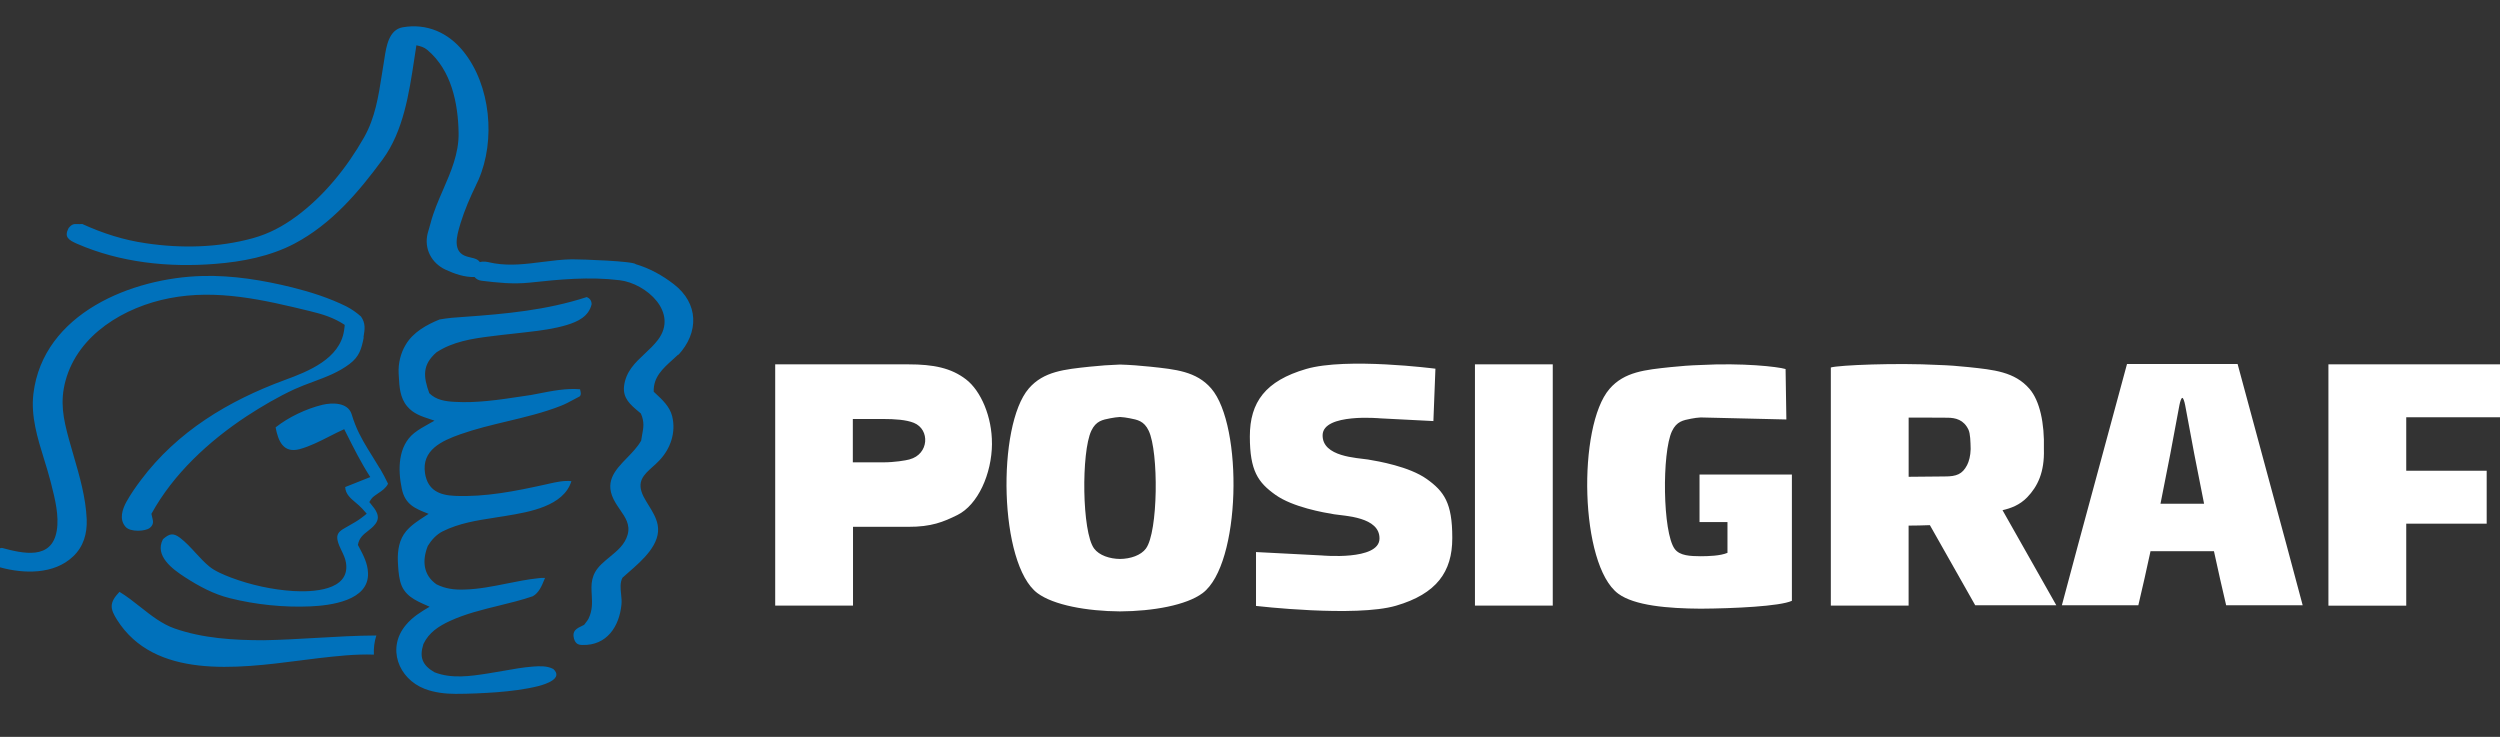
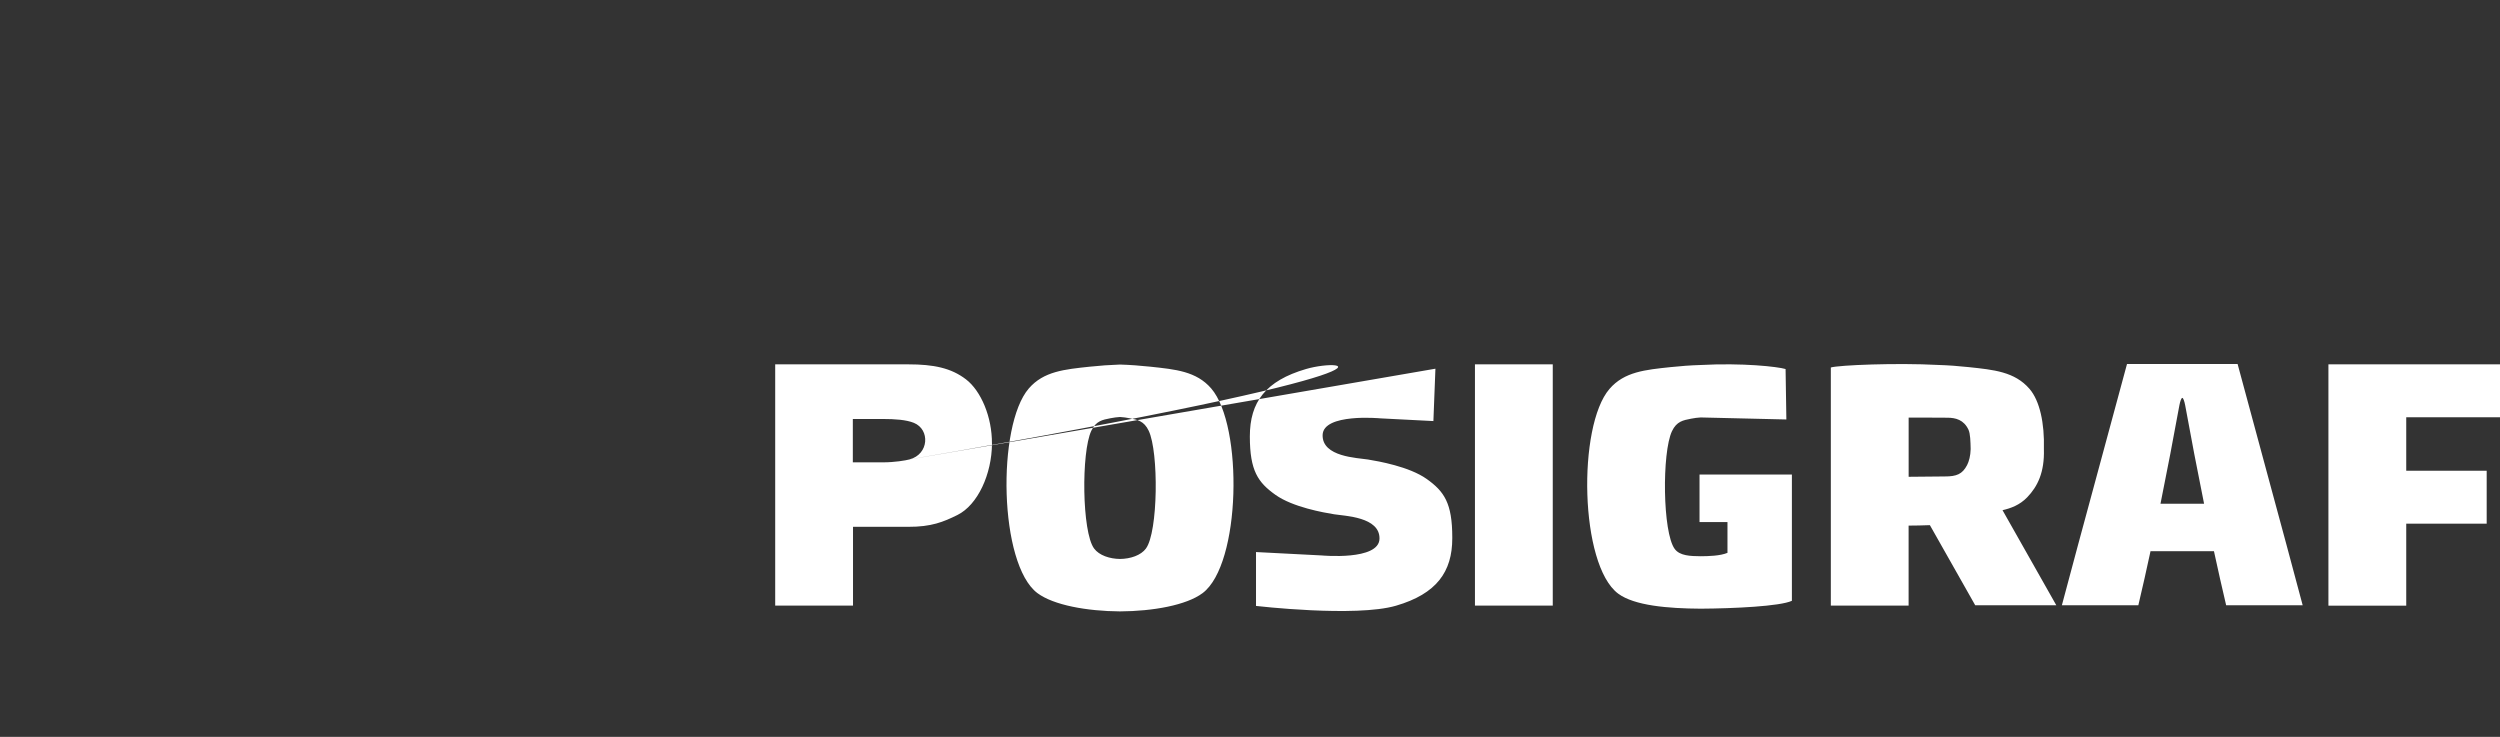
<svg xmlns="http://www.w3.org/2000/svg" width="100%" height="100%" viewBox="0 0 190 56" version="1.1" xml:space="preserve" style="fill-rule:evenodd;clip-rule:evenodd;stroke-linejoin:round;stroke-miterlimit:2;">
  <rect x="0" y="0" width="190" height="56" fill="#333333" stroke="none" />
-   <path d="M118.01,27.688L112.096,27.688L112.096,46.028L118.01,46.028L118.01,27.688ZM92.053,29.523C90.921,28.213 89.329,28.073 87.434,27.869C86.656,27.786 85.882,27.729 85.124,27.706L85.124,27.717L85.118,27.717L85.118,27.706C84.361,27.731 83.586,27.786 82.809,27.869C80.911,28.073 79.319,28.216 78.189,29.523C75.751,32.348 75.92,42.899 78.85,45.081C80.073,45.99 82.609,46.449 85.118,46.466C85.118,46.466 85.121,46.441 85.124,46.441L85.124,46.466C87.634,46.452 90.169,45.993 91.392,45.081C94.32,42.899 94.491,32.348 92.053,29.523ZM87.096,41.684C86.71,42.208 85.913,42.472 85.124,42.481C84.332,42.472 83.535,42.208 83.149,41.684C82.225,40.431 82.171,34.361 82.94,32.738C83.297,31.984 83.798,31.903 84.395,31.786C84.641,31.737 84.884,31.705 85.121,31.691C85.358,31.705 85.604,31.737 85.847,31.786C86.445,31.903 86.945,31.984 87.302,32.738C88.071,34.361 88.017,40.431 87.093,41.684M75.388,33.721C75.403,31.697 74.556,29.707 73.416,28.832C72.287,27.964 70.949,27.691 69.045,27.691C68.259,27.691 58.915,27.688 58.915,27.688L58.915,46.028L64.829,46.028L64.829,40.044L64.846,40.044L64.846,40.038L69.034,40.038C70.783,40.046 71.709,39.662 72.758,39.143C74.319,38.372 75.374,36.026 75.391,33.721M69.123,34.917C68.82,34.997 67.982,35.138 67.11,35.138C66.238,35.138 64.818,35.143 64.815,35.138L64.815,31.843L67.113,31.843C68.011,31.843 68.882,31.903 69.457,32.138C70.695,32.643 70.609,34.524 69.123,34.914M109.092,28.021C109.092,28.021 102.337,27.143 99.262,28.044C96.183,28.944 94.988,30.553 94.988,33.168C94.988,35.783 95.609,36.663 96.932,37.606C98.258,38.55 100.608,38.957 101.4,39.086C102.189,39.215 104.884,39.278 104.841,40.95C104.799,42.621 100.459,42.214 100.459,42.214L95.457,41.956L95.457,46.051C95.457,46.051 103.023,46.931 106.099,46.033C109.178,45.133 110.373,43.459 110.373,40.91L110.373,40.841C110.373,38.226 109.752,37.345 108.429,36.402C107.102,35.459 104.753,35.052 103.961,34.922C103.169,34.794 100.477,34.73 100.519,33.059C100.562,31.387 104.901,31.794 104.901,31.794L108.938,32.001L109.092,28.024L109.092,28.021ZM169.193,46.002L175.004,46.002C173.375,39.866 171.697,33.784 170.057,27.663L161.653,27.663C160.012,33.781 158.331,39.866 156.702,46.002L162.513,46.002C162.825,44.691 163.133,43.312 163.439,41.893L168.261,41.893C168.567,43.312 168.879,44.691 169.188,46.002M164.197,38.283C164.706,35.774 165.191,33.231 165.632,30.811C165.692,30.487 165.783,30.24 165.855,30.24C165.926,30.24 166.015,30.487 166.075,30.811C166.515,33.231 167.001,35.774 167.51,38.283L164.197,38.283ZM182.874,31.714L182.874,35.774L188.988,35.774L188.988,39.8L182.874,39.8L182.874,46.031L176.96,46.031L176.96,27.688L190,27.688L190,31.714L182.871,31.714L182.874,31.714ZM136.184,36.067L136.184,45.661C135.287,46.079 131.765,46.245 129.252,46.26L129.252,46.237L129.25,46.26C126.74,46.245 124.204,46.025 122.981,45.116C120.054,42.934 119.883,32.382 122.321,29.558C123.453,28.247 125.042,28.107 126.94,27.903C127.717,27.82 128.492,27.763 129.25,27.74L129.25,27.751L129.252,27.751L129.252,27.74C132.42,27.568 135.107,27.866 135.704,28.047L135.764,31.88L129.25,31.726C129.012,31.74 128.767,31.771 128.524,31.82C127.926,31.938 127.426,32.018 127.069,32.772C126.303,34.395 126.354,40.465 127.277,41.718C127.663,42.243 128.461,42.266 129.252,42.274C129.853,42.269 130.727,42.251 131.288,42.016L131.288,39.679L129.164,39.679L129.164,36.067L136.187,36.067L136.184,36.067ZM152.194,38.773C152.812,38.633 153.501,38.386 154.072,37.79C154.855,36.975 155.39,35.897 155.336,34.128C155.39,32.164 155.024,30.461 154.244,29.555C153.112,28.245 151.52,28.104 149.622,27.901C148.844,27.817 148.069,27.76 147.315,27.737L147.315,27.748L147.309,27.748L147.309,27.737C144.142,27.565 139.74,27.748 139.143,27.929L139.143,46.028L145.054,46.028L145.054,39.946C145.563,39.946 146.103,39.932 146.672,39.912L150.116,45.999L156.279,45.999L152.191,38.773L152.194,38.773ZM149.496,35.353C149.139,36.032 148.704,36.213 147.801,36.21C147.641,36.21 146.111,36.224 145.057,36.236L145.057,31.74L146.835,31.74C146.835,31.74 147.752,31.746 148.001,31.746C148.627,31.746 149.247,31.903 149.602,32.654C149.747,32.964 149.756,33.555 149.77,34.128C149.759,34.644 149.642,35.072 149.496,35.353Z" style="fill:white;" />
-   <path d="M35.002,16.961C35.312,15.955 35.733,14.986 36.191,14.042L36.191,14.029C36.207,13.998 36.223,13.967 36.238,13.937C36.284,13.847 36.328,13.762 36.365,13.669C37.678,10.662 37.294,6.475 35.213,3.903C34.061,2.474 32.426,1.753 30.593,2.076C29.553,2.269 29.359,3.526 29.22,4.425C29.207,4.511 29.194,4.594 29.181,4.673C29.127,4.994 29.076,5.316 29.026,5.638C28.768,7.3 28.51,8.96 27.67,10.438C26.381,12.712 24.635,14.886 22.529,16.44C21.476,17.21 20.461,17.757 19.21,18.105C16.596,18.825 13.772,18.887 11.109,18.49C9.387,18.241 7.839,17.744 6.253,17.024C6.115,17.037 6.001,17.033 5.9,17.029C5.64,17.019 5.472,17.012 5.213,17.334C4.854,18.017 5.213,18.241 5.857,18.527C9.139,19.956 12.806,20.341 16.348,20.055C18.417,19.894 20.535,19.484 22.381,18.515C25.192,17.024 27.224,14.638 29.082,12.116C30.656,9.977 31.092,7.092 31.488,4.471C31.54,4.123 31.592,3.779 31.646,3.443C31.98,3.518 32.228,3.58 32.488,3.803C34.309,5.344 34.817,7.841 34.854,10.115C34.877,11.657 34.274,13.045 33.672,14.428C33.309,15.263 32.947,16.096 32.723,16.961C32.692,17.092 32.652,17.222 32.612,17.353C32.572,17.483 32.531,17.614 32.5,17.744C32.215,18.912 32.798,19.993 33.85,20.49C34.522,20.803 35.309,21.081 36.067,21.053C36.181,21.198 36.358,21.305 36.59,21.335C37.816,21.484 38.956,21.608 40.207,21.484C42.523,21.236 44.777,21.012 47.106,21.298C49.113,21.546 51.602,23.745 49.992,25.845C49.7,26.226 49.35,26.554 49.004,26.879C48.276,27.561 47.562,28.23 47.428,29.349C47.327,30.265 47.902,30.748 48.519,31.268C48.581,31.319 48.642,31.371 48.704,31.424C48.989,32.063 48.902,32.519 48.807,33.017C48.778,33.168 48.749,33.322 48.729,33.487C48.46,33.965 48.055,34.383 47.656,34.795L47.656,34.795C46.73,35.749 45.84,36.666 46.784,38.221C46.889,38.399 47.007,38.569 47.124,38.738C47.527,39.322 47.912,39.879 47.701,40.631C47.493,41.381 46.932,41.842 46.351,42.319L46.351,42.319C46.133,42.498 45.912,42.68 45.706,42.88C44.886,43.667 44.928,44.421 44.972,45.206C45.005,45.784 45.038,46.38 44.728,47.017C44.672,47.129 44.596,47.225 44.52,47.322C44.477,47.377 44.434,47.431 44.393,47.49C44.353,47.509 44.313,47.528 44.274,47.547C43.819,47.765 43.454,47.939 43.625,48.546C43.737,48.906 43.923,49.018 44.27,49.018C46.127,49.068 47.069,47.602 47.23,45.949C47.258,45.687 47.23,45.417 47.202,45.149C47.158,44.719 47.113,44.294 47.304,43.911C47.444,43.783 47.601,43.646 47.768,43.5L47.768,43.5C48.828,42.577 50.269,41.322 49.98,39.873C49.87,39.33 49.58,38.862 49.294,38.398C49.16,38.183 49.028,37.969 48.914,37.748C48.338,36.612 48.918,36.091 49.599,35.48C49.766,35.33 49.94,35.174 50.103,35.002C50.958,34.108 51.392,32.865 51.082,31.623C50.9,30.902 50.339,30.381 49.816,29.896C49.794,29.875 49.772,29.855 49.75,29.835C49.727,29.814 49.705,29.793 49.682,29.772C49.641,28.669 50.372,28.011 51.12,27.337L51.12,27.337C51.266,27.206 51.412,27.074 51.553,26.939L51.553,26.976C53.126,25.274 53.114,23.062 51.206,21.596C50.339,20.925 49.373,20.391 48.32,20.08C48.147,19.844 44.22,19.707 43.477,19.707C42.723,19.717 41.968,19.813 41.212,19.909C40.005,20.063 38.797,20.217 37.593,20.018C37.486,20.002 37.382,19.979 37.279,19.957C37.006,19.897 36.743,19.839 36.471,19.922C36.299,19.694 36.094,19.646 35.81,19.58C35.712,19.557 35.604,19.532 35.486,19.496C34.349,19.164 34.717,17.924 34.968,17.077C34.98,17.038 34.991,16.999 35.002,16.961ZM26.569,27.659C27.312,27.1 27.473,26.516 27.647,25.634L27.622,25.646C27.733,25.013 27.795,24.578 27.436,24.056C27.102,23.758 26.73,23.497 26.321,23.286C25.046,22.652 23.609,22.192 22.221,21.845C20.004,21.298 17.688,20.913 15.396,20.975C10.033,21.111 3.282,23.808 2.539,29.921C2.335,31.626 2.848,33.282 3.353,34.911C3.521,35.453 3.688,35.993 3.827,36.531C3.848,36.613 3.869,36.697 3.891,36.781C4.177,37.906 4.506,39.201 4.311,40.345C3.927,42.582 1.746,42.072 0.136,41.638C0.111,41.662 0,41.662 0,41.662L0,43.116C1.796,43.613 4.1,43.675 5.549,42.296C6.354,41.538 6.627,40.556 6.59,39.475C6.521,37.811 6.05,36.195 5.586,34.6L5.586,34.6C5.468,34.194 5.35,33.79 5.239,33.387C4.806,31.797 4.546,30.542 4.979,28.939C5.933,25.41 9.476,23.323 12.87,22.665C16.486,21.956 20.041,22.789 23.559,23.646C24.538,23.882 25.368,24.143 26.198,24.69C26.185,24.839 26.173,24.976 26.148,25.125C25.826,27.274 23.423,28.231 21.652,28.877C17.366,30.455 13.476,32.791 10.702,36.493C10.318,37.003 9.946,37.537 9.624,38.109C9.302,38.693 9.03,39.463 9.55,40.047C9.922,40.457 11.061,40.383 11.383,40.122C11.707,39.856 11.642,39.606 11.565,39.304C11.544,39.224 11.523,39.141 11.507,39.053C13.179,36.009 15.867,33.536 18.741,31.635C19.905,30.877 21.131,30.157 22.395,29.573C22.852,29.366 23.324,29.191 23.795,29.016C24.766,28.655 25.735,28.295 26.569,27.659ZM40.293,30.032C40.499,29.995 40.709,29.953 40.921,29.912C41.959,29.708 43.055,29.492 44.084,29.585L44.087,29.603L44.092,29.622L44.1,29.658C44.14,29.821 44.186,30.014 44.047,30.132C43.89,30.211 43.734,30.295 43.579,30.379C43.267,30.547 42.956,30.716 42.634,30.84C41.313,31.36 39.93,31.69 38.547,32.021L38.546,32.021C37.35,32.307 36.152,32.593 34.992,33.002C33.592,33.499 32.019,34.195 32.304,35.984C32.515,37.276 33.419,37.637 34.571,37.686C36.875,37.786 39.179,37.326 41.421,36.829C41.51,36.81 41.6,36.789 41.692,36.769L41.692,36.768C42.254,36.642 42.863,36.504 43.427,36.568C42.841,38.478 40.199,38.916 38.474,39.202L38.398,39.215C38.127,39.26 37.857,39.302 37.587,39.343L37.587,39.343L37.587,39.344C36.229,39.554 34.892,39.761 33.642,40.383C33.171,40.619 32.787,41.041 32.515,41.488C32.081,42.569 32.143,43.688 33.171,44.408C33.865,44.756 34.546,44.831 35.302,44.806C36.39,44.777 37.463,44.561 38.533,44.346C39.313,44.189 40.092,44.032 40.876,43.949C41.049,43.924 41.235,43.911 41.421,43.924C41.404,43.963 41.388,44.003 41.372,44.043C41.176,44.523 40.96,45.052 40.492,45.315C39.649,45.604 38.783,45.816 37.916,46.028C36.653,46.337 35.389,46.646 34.199,47.191C33.344,47.589 32.601,48.061 32.18,48.943C31.858,49.95 32.093,50.559 33.023,51.093C34.323,51.602 35.76,51.391 37.098,51.18C37.477,51.122 37.857,51.054 38.237,50.987C38.997,50.851 39.757,50.716 40.516,50.658C41.024,50.621 41.582,50.596 42.052,50.844C42.833,51.565 41.458,52 40.938,52.137C39.897,52.398 38.832,52.522 37.767,52.609C36.726,52.683 35.673,52.733 34.62,52.733C33.84,52.733 33.023,52.634 32.292,52.36C30.26,51.578 29.381,49.229 30.855,47.49C31.363,46.881 31.982,46.508 32.651,46.111C32.581,46.079 32.51,46.048 32.44,46.018C31.535,45.621 30.673,45.244 30.409,44.16C30.286,43.666 30.261,43.147 30.236,42.641L30.235,42.632C30.211,41.824 30.335,41.004 30.867,40.37C31.253,39.91 31.788,39.564 32.294,39.237L32.294,39.237L32.296,39.236C32.391,39.174 32.485,39.114 32.577,39.053L32.557,39.045C31.551,38.652 30.779,38.349 30.533,37.127C30.235,35.698 30.235,33.909 31.474,32.915C31.834,32.63 32.245,32.403 32.65,32.179C32.775,32.11 32.9,32.041 33.023,31.971C32.902,31.929 32.782,31.889 32.663,31.85L32.663,31.85C32.013,31.636 31.402,31.434 30.942,30.877C30.394,30.225 30.351,29.392 30.308,28.576C30.305,28.506 30.301,28.437 30.297,28.368C30.26,27.622 30.446,26.839 30.83,26.206C31.387,25.249 32.428,24.677 33.407,24.28C34.026,24.168 34.657,24.118 35.277,24.081C38.46,23.857 41.532,23.572 44.592,22.578C44.839,22.677 44.963,22.863 44.963,23.124C44.74,24.056 43.923,24.441 43.068,24.702C42.114,24.988 41.074,25.125 40.095,25.236C39.72,25.282 39.342,25.323 38.964,25.364C38.407,25.425 37.849,25.485 37.296,25.559C35.871,25.733 34.397,25.97 33.171,26.777C32.081,27.734 32.168,28.616 32.626,29.883C33.146,30.405 33.852,30.505 34.571,30.542C36.239,30.64 37.946,30.383 39.598,30.133C39.823,30.099 40.046,30.065 40.269,30.032L40.293,30.032ZM29.492,36.767C29.306,36.369 29.096,35.984 28.873,35.599L28.848,35.574C28.673,35.276 28.491,34.985 28.31,34.694L28.31,34.694L28.309,34.694L28.309,34.694C27.825,33.918 27.345,33.149 27.003,32.281C26.891,32.008 26.804,31.735 26.718,31.461C26.42,30.567 25.231,30.592 24.5,30.766C23.274,31.064 21.936,31.698 20.946,32.48C21.144,33.536 21.54,34.468 22.779,34.133C23.56,33.918 24.302,33.54 25.039,33.164C25.413,32.974 25.785,32.784 26.16,32.617L26.331,32.956C26.901,34.091 27.455,35.195 28.142,36.257L26.235,37.015C26.255,37.549 26.649,37.879 27.028,38.196C27.117,38.27 27.205,38.344 27.288,38.419C27.458,38.57 27.604,38.737 27.758,38.914C27.795,38.956 27.832,38.998 27.87,39.041C27.721,39.165 27.572,39.289 27.411,39.401C27.14,39.601 26.849,39.765 26.557,39.929L26.556,39.929L26.556,39.929L26.556,39.929C26.395,40.02 26.233,40.111 26.074,40.209C25.739,40.42 25.566,40.631 25.652,41.053C25.711,41.341 25.836,41.598 25.962,41.857C26.102,42.147 26.244,42.44 26.297,42.781C26.619,44.918 23.683,45.005 22.271,44.918C20.698,44.818 19.05,44.458 17.564,43.899C17.019,43.688 16.338,43.414 15.892,43.041C15.523,42.735 15.194,42.377 14.865,42.019L14.865,42.019C14.488,41.609 14.111,41.199 13.675,40.867C13.142,40.469 12.857,40.569 12.386,40.979C11.718,42.246 13.13,43.265 14.046,43.861C15.124,44.557 16.226,45.154 17.477,45.464C19.41,45.949 21.552,46.173 23.559,46.086C25.095,46.023 28.055,45.663 27.969,43.551C27.946,42.82 27.62,42.205 27.288,41.579C27.259,41.524 27.23,41.469 27.201,41.414C27.294,40.874 27.609,40.63 27.947,40.367C28.146,40.213 28.352,40.053 28.526,39.823C28.973,39.248 28.54,38.727 28.158,38.268C28.128,38.231 28.097,38.194 28.068,38.158C28.192,37.947 28.278,37.811 28.477,37.674C28.569,37.605 28.661,37.543 28.752,37.482C29.041,37.289 29.313,37.107 29.492,36.767ZM24.024,48.481C22.699,48.557 21.373,48.635 20.042,48.658C17.766,48.657 15.43,48.52 13.266,47.763C12.308,47.427 11.48,46.773 10.657,46.122L10.657,46.122C10.14,45.713 9.624,45.306 9.079,44.98C8.274,45.825 8.373,46.272 8.894,47.105C11.747,51.619 17.98,50.817 22.803,50.197L22.803,50.197L22.807,50.196C23.279,50.135 23.738,50.076 24.179,50.024L24.179,50.024C25.591,49.863 27.003,49.701 28.415,49.751C28.39,49.254 28.452,48.769 28.601,48.297C27.071,48.304 25.548,48.392 24.024,48.481Z" style="fill:rgb(0,113,187);" />
+   <path d="M118.01,27.688L112.096,27.688L112.096,46.028L118.01,46.028L118.01,27.688ZM92.053,29.523C90.921,28.213 89.329,28.073 87.434,27.869C86.656,27.786 85.882,27.729 85.124,27.706L85.124,27.717L85.118,27.717L85.118,27.706C84.361,27.731 83.586,27.786 82.809,27.869C80.911,28.073 79.319,28.216 78.189,29.523C75.751,32.348 75.92,42.899 78.85,45.081C80.073,45.99 82.609,46.449 85.118,46.466C85.118,46.466 85.121,46.441 85.124,46.441L85.124,46.466C87.634,46.452 90.169,45.993 91.392,45.081C94.32,42.899 94.491,32.348 92.053,29.523ZM87.096,41.684C86.71,42.208 85.913,42.472 85.124,42.481C84.332,42.472 83.535,42.208 83.149,41.684C82.225,40.431 82.171,34.361 82.94,32.738C83.297,31.984 83.798,31.903 84.395,31.786C84.641,31.737 84.884,31.705 85.121,31.691C85.358,31.705 85.604,31.737 85.847,31.786C86.445,31.903 86.945,31.984 87.302,32.738C88.071,34.361 88.017,40.431 87.093,41.684M75.388,33.721C75.403,31.697 74.556,29.707 73.416,28.832C72.287,27.964 70.949,27.691 69.045,27.691C68.259,27.691 58.915,27.688 58.915,27.688L58.915,46.028L64.829,46.028L64.829,40.044L64.846,40.044L64.846,40.038L69.034,40.038C70.783,40.046 71.709,39.662 72.758,39.143C74.319,38.372 75.374,36.026 75.391,33.721M69.123,34.917C68.82,34.997 67.982,35.138 67.11,35.138C66.238,35.138 64.818,35.143 64.815,35.138L64.815,31.843L67.113,31.843C68.011,31.843 68.882,31.903 69.457,32.138C70.695,32.643 70.609,34.524 69.123,34.914C109.092,28.021 102.337,27.143 99.262,28.044C96.183,28.944 94.988,30.553 94.988,33.168C94.988,35.783 95.609,36.663 96.932,37.606C98.258,38.55 100.608,38.957 101.4,39.086C102.189,39.215 104.884,39.278 104.841,40.95C104.799,42.621 100.459,42.214 100.459,42.214L95.457,41.956L95.457,46.051C95.457,46.051 103.023,46.931 106.099,46.033C109.178,45.133 110.373,43.459 110.373,40.91L110.373,40.841C110.373,38.226 109.752,37.345 108.429,36.402C107.102,35.459 104.753,35.052 103.961,34.922C103.169,34.794 100.477,34.73 100.519,33.059C100.562,31.387 104.901,31.794 104.901,31.794L108.938,32.001L109.092,28.024L109.092,28.021ZM169.193,46.002L175.004,46.002C173.375,39.866 171.697,33.784 170.057,27.663L161.653,27.663C160.012,33.781 158.331,39.866 156.702,46.002L162.513,46.002C162.825,44.691 163.133,43.312 163.439,41.893L168.261,41.893C168.567,43.312 168.879,44.691 169.188,46.002M164.197,38.283C164.706,35.774 165.191,33.231 165.632,30.811C165.692,30.487 165.783,30.24 165.855,30.24C165.926,30.24 166.015,30.487 166.075,30.811C166.515,33.231 167.001,35.774 167.51,38.283L164.197,38.283ZM182.874,31.714L182.874,35.774L188.988,35.774L188.988,39.8L182.874,39.8L182.874,46.031L176.96,46.031L176.96,27.688L190,27.688L190,31.714L182.871,31.714L182.874,31.714ZM136.184,36.067L136.184,45.661C135.287,46.079 131.765,46.245 129.252,46.26L129.252,46.237L129.25,46.26C126.74,46.245 124.204,46.025 122.981,45.116C120.054,42.934 119.883,32.382 122.321,29.558C123.453,28.247 125.042,28.107 126.94,27.903C127.717,27.82 128.492,27.763 129.25,27.74L129.25,27.751L129.252,27.751L129.252,27.74C132.42,27.568 135.107,27.866 135.704,28.047L135.764,31.88L129.25,31.726C129.012,31.74 128.767,31.771 128.524,31.82C127.926,31.938 127.426,32.018 127.069,32.772C126.303,34.395 126.354,40.465 127.277,41.718C127.663,42.243 128.461,42.266 129.252,42.274C129.853,42.269 130.727,42.251 131.288,42.016L131.288,39.679L129.164,39.679L129.164,36.067L136.187,36.067L136.184,36.067ZM152.194,38.773C152.812,38.633 153.501,38.386 154.072,37.79C154.855,36.975 155.39,35.897 155.336,34.128C155.39,32.164 155.024,30.461 154.244,29.555C153.112,28.245 151.52,28.104 149.622,27.901C148.844,27.817 148.069,27.76 147.315,27.737L147.315,27.748L147.309,27.748L147.309,27.737C144.142,27.565 139.74,27.748 139.143,27.929L139.143,46.028L145.054,46.028L145.054,39.946C145.563,39.946 146.103,39.932 146.672,39.912L150.116,45.999L156.279,45.999L152.191,38.773L152.194,38.773ZM149.496,35.353C149.139,36.032 148.704,36.213 147.801,36.21C147.641,36.21 146.111,36.224 145.057,36.236L145.057,31.74L146.835,31.74C146.835,31.74 147.752,31.746 148.001,31.746C148.627,31.746 149.247,31.903 149.602,32.654C149.747,32.964 149.756,33.555 149.77,34.128C149.759,34.644 149.642,35.072 149.496,35.353Z" style="fill:white;" />
</svg>